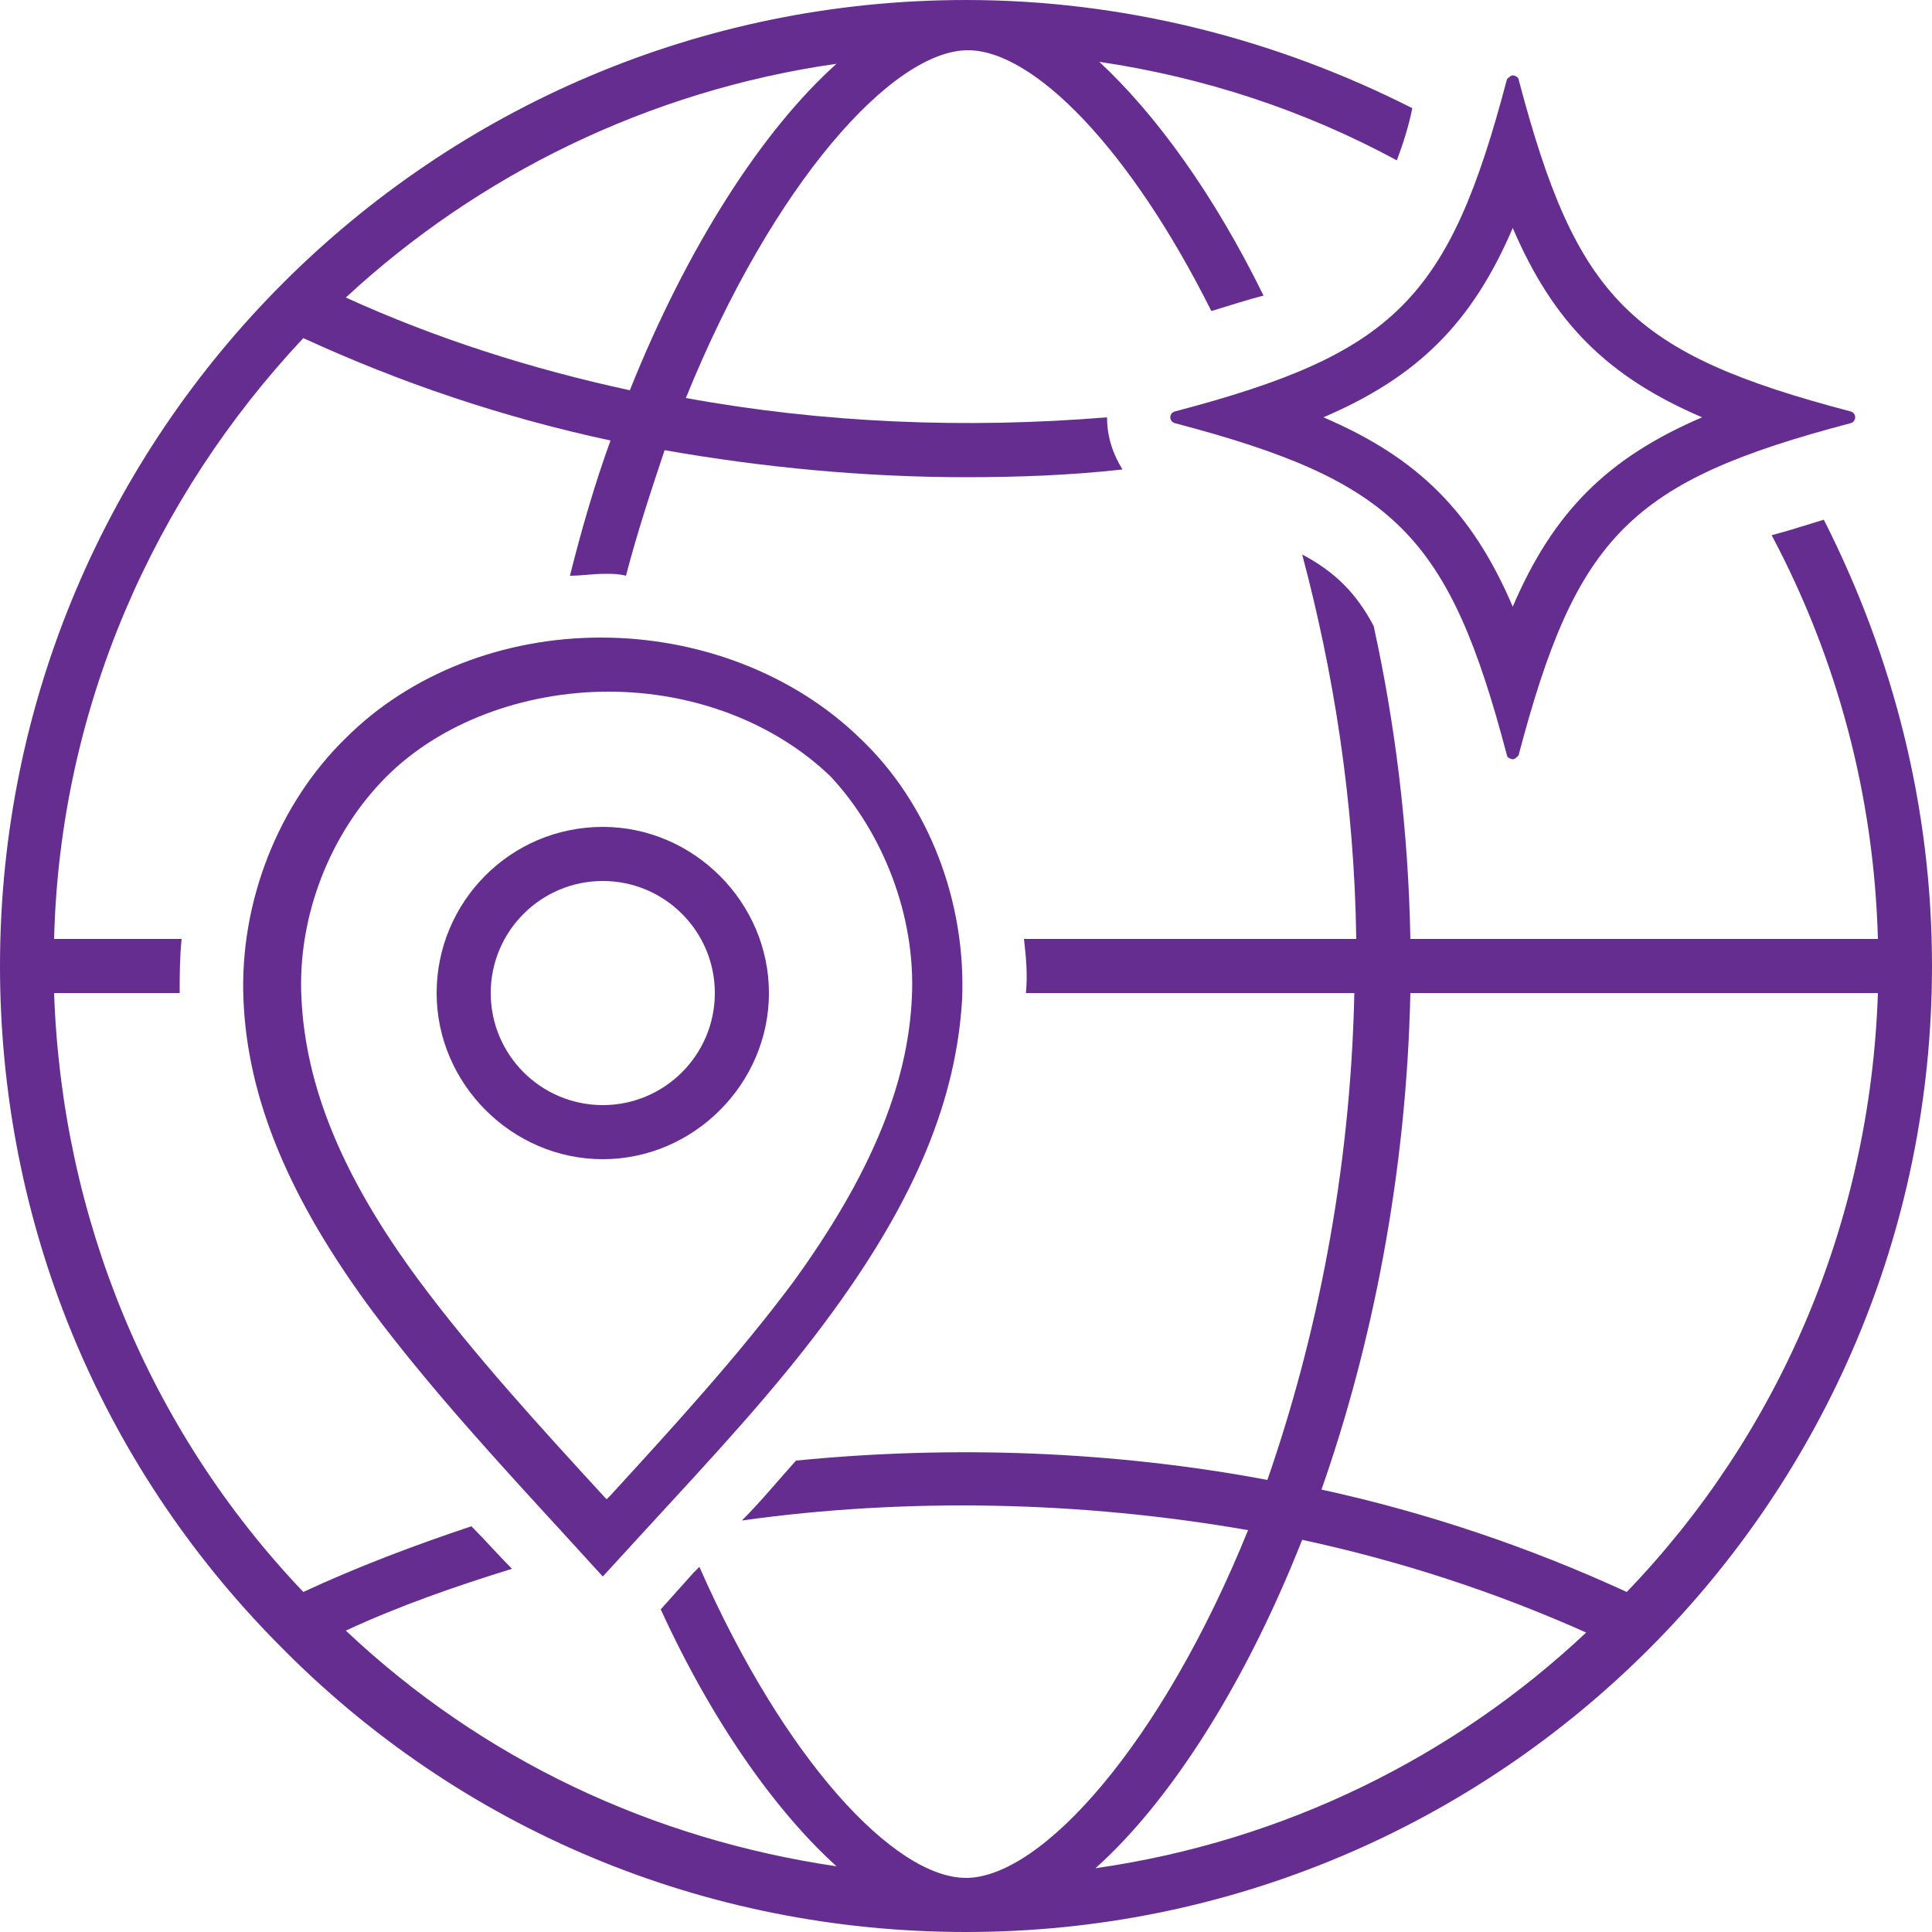
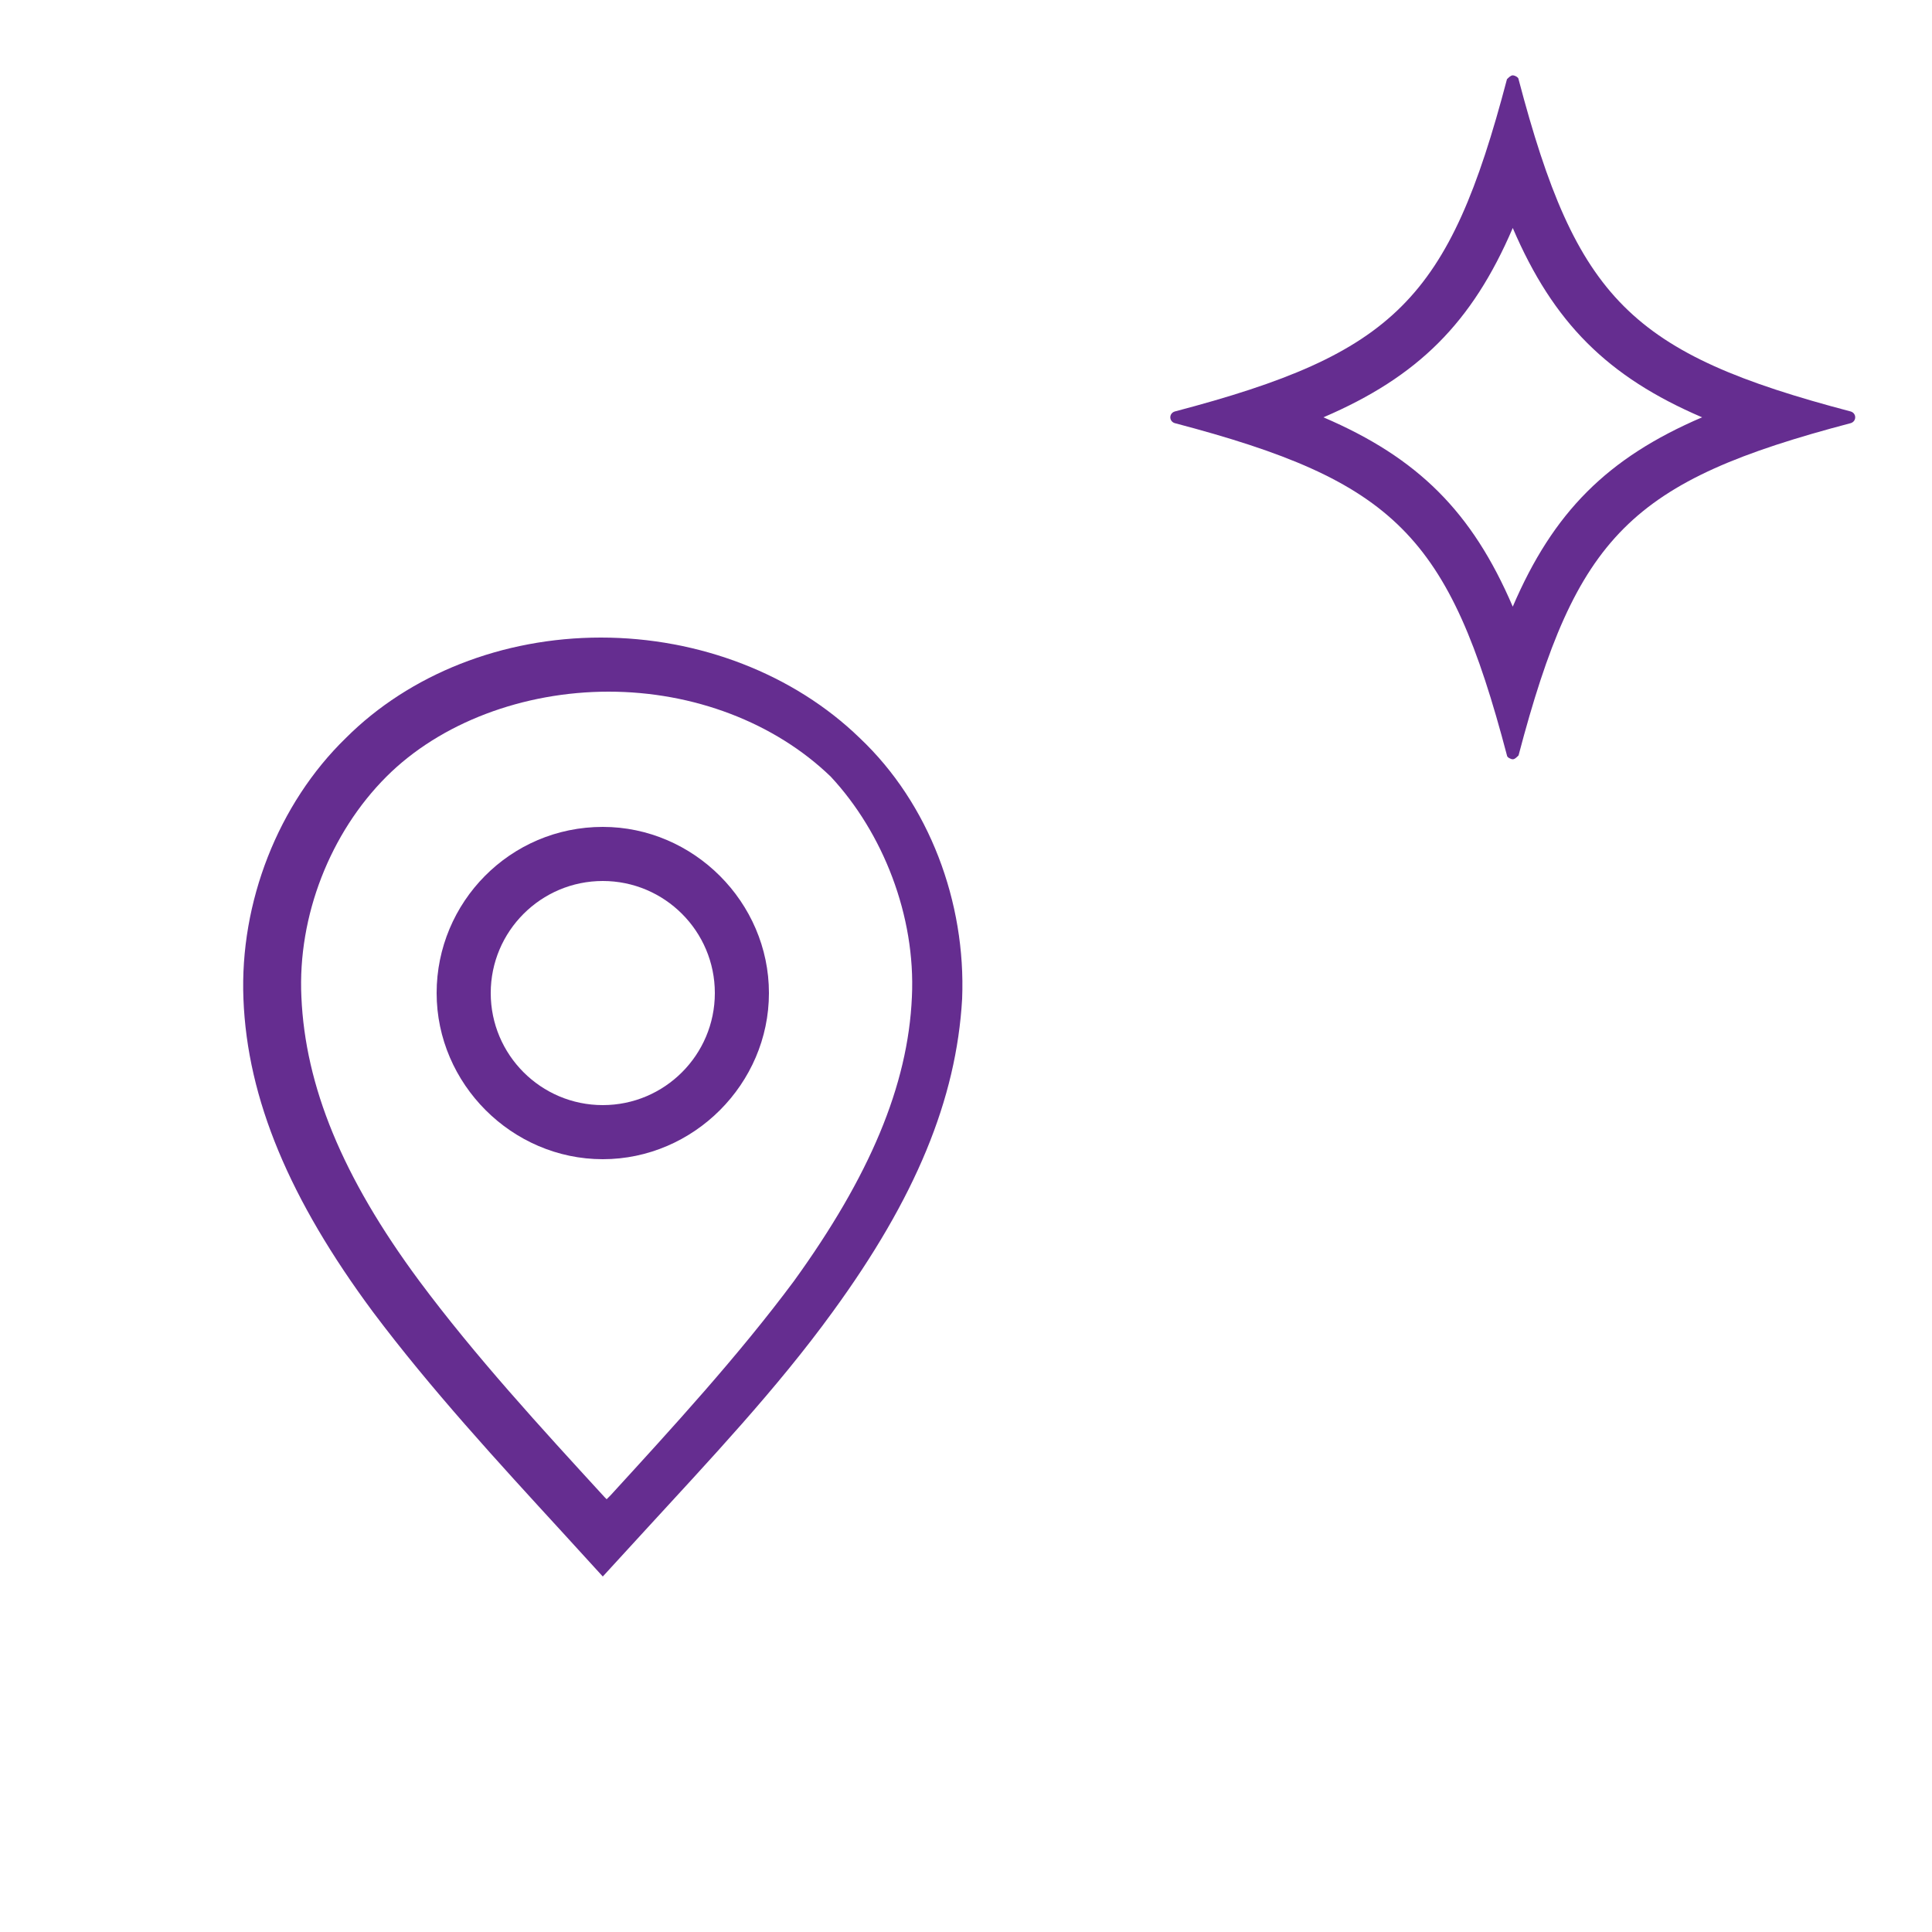
<svg xmlns="http://www.w3.org/2000/svg" version="1.1" id="Layer_1" x="0px" y="0px" viewBox="0 0 100 100" style="enable-background:new 0 0 100 100;" xml:space="preserve">
  <style type="text/css">
	.st0{fill:#652D90;}
</style>
  <g>
-     <path class="st0" d="M94.4,26.9c-1,0.3-1.9,0.6-2.7,0.8c3.4,6.4,5.3,13.5,5.5,20.9H73c-0.1-5.7-0.8-11.2-1.9-16.2   c-0.9-1.7-2-2.8-3.7-3.7c1.6,6,2.7,12.7,2.8,19.9H53c0.1,0.9,0.2,1.8,0.1,2.8h17c-0.2,9.4-2,18-4.5,25.2c-8-1.5-16.3-1.8-24.4-1   c-0.9,1-1.8,2.1-2.8,3.1c8.6-1.2,17.6-1,26.2,0.5C60.1,90.3,53.9,97.2,50,97.2c-3.7,0-9.4-6.1-13.8-16.1c-0.1,0.1-0.2,0.2-0.3,0.3   l-1.7,1.9c2.7,5.9,6,10.5,9.1,13.3c-9.5-1.4-18.3-5.5-25.4-12.2c2.8-1.3,5.7-2.3,8.6-3.2c-0.7-0.7-1.4-1.5-2.1-2.2   c-3,1-5.9,2.1-8.7,3.4C7.7,74,3.2,63,2.8,51.4h6.5c0-0.9,0-1.8,0.1-2.8H2.8c0.3-12,5.2-22.9,12.9-31.1c5,2.3,10.3,4.1,15.9,5.3   c-0.8,2.2-1.5,4.6-2.1,7c0.6,0,1.2-0.1,1.8-0.1c0.4,0,0.7,0,1.1,0.1c0.6-2.3,1.3-4.4,2-6.5c5.1,0.9,10.4,1.4,15.6,1.4   c2.7,0,5.4-0.1,8.1-0.4c-0.5-0.8-0.8-1.7-0.8-2.7c-7.3,0.6-14.7,0.3-21.8-1c4.5-11.1,10.7-18,14.6-18c3.4,0,8.4,5.1,12.6,13.5   c1-0.3,1.9-0.6,2.7-0.8c-2.6-5.3-5.6-9.4-8.5-12.1c5.4,0.8,10.6,2.5,15.4,5.1c0.3-0.8,0.6-1.7,0.8-2.7C66,2,58.1,0,50,0   C22.4,0,0,22.4,0,50c0,13.2,5.1,25.7,14.4,35.1C23.8,94.7,36.5,100,50,100c27.6,0,50-22.4,50-50C100,41.8,98,34,94.4,26.9z    M43.3,3.3c-3.8,3.4-7.7,9.4-10.7,16.9c-5.1-1.1-10.1-2.7-14.7-4.8C24.7,9.1,33.5,4.7,43.3,3.3z M56.7,96.7   c3.8-3.4,7.7-9.4,10.7-17c5.1,1.1,10,2.7,14.7,4.8C75.3,90.9,66.5,95.3,56.7,96.7z M84.2,82.4c-5-2.3-10.3-4.1-15.8-5.3   c2.6-7.4,4.4-16.3,4.6-25.7h24.2C96.8,63.4,92,74.3,84.2,82.4z" />
    <path class="st0" d="M60.8,21.3c-0.3,0.1-0.3,0.5,0,0.6c11.4,3,14.2,5.8,17.2,17.2c0,0.1,0.2,0.2,0.3,0.2c0.1,0,0.2-0.1,0.3-0.2   c3-11.4,5.8-14.2,17.2-17.2c0.3-0.1,0.3-0.5,0-0.6c-11.4-3-14.2-5.8-17.2-17.2c0-0.1-0.2-0.2-0.3-0.2c-0.1,0-0.2,0.1-0.3,0.2   C75,15.5,72.2,18.3,60.8,21.3z M78.3,11.8c2.1,4.9,4.9,7.7,9.8,9.8c-4.9,2.1-7.7,4.9-9.8,9.8c-2.1-4.9-4.9-7.7-9.8-9.8   C73.4,19.5,76.2,16.7,78.3,11.8z" />
    <path class="st0" d="M17.9,38.2c-3.5,3.4-5.5,8.5-5.3,13.5c0.2,5.2,2.4,10.4,6.7,16.2c3,4,6.5,7.8,9.8,11.4l2.1,2.3l2.2-2.4   c3.3-3.6,6.8-7.3,9.7-11.3c4.3-5.9,6.4-11,6.7-16.2c0.2-5-1.7-10.1-5.3-13.5c-3.4-3.3-8.3-5.2-13.4-5.2S21.2,34.9,17.9,38.2z    M47.2,51.6c-0.2,4.6-2.2,9.3-6.1,14.7c-2.9,3.9-6.3,7.6-9.5,11.1l-0.2,0.2l-0.1-0.1c-3.3-3.6-6.7-7.3-9.6-11.2   c-4-5.4-5.9-10.1-6.1-14.7c-0.2-4.2,1.5-8.5,4.4-11.4c2.8-2.8,7.1-4.4,11.5-4.4s8.6,1.6,11.5,4.4C45.7,43.1,47.4,47.4,47.2,51.6z" />
-     <path class="st0" d="M22.6,51.4c0,4.7,3.9,8.6,8.6,8.6c4.7,0,8.6-3.9,8.6-8.6s-3.9-8.6-8.6-8.6C26.4,42.8,22.6,46.7,22.6,51.4z    M37,51.4c0,3.2-2.6,5.8-5.8,5.8s-5.8-2.6-5.8-5.8c0-3.2,2.6-5.8,5.8-5.8S37,48.2,37,51.4z" />
+     <path class="st0" d="M22.6,51.4c0,4.7,3.9,8.6,8.6,8.6c4.7,0,8.6-3.9,8.6-8.6s-3.9-8.6-8.6-8.6C26.4,42.8,22.6,46.7,22.6,51.4z    M37,51.4c0,3.2-2.6,5.8-5.8,5.8s-5.8-2.6-5.8-5.8c0-3.2,2.6-5.8,5.8-5.8S37,48.2,37,51.4" />
  </g>
</svg>